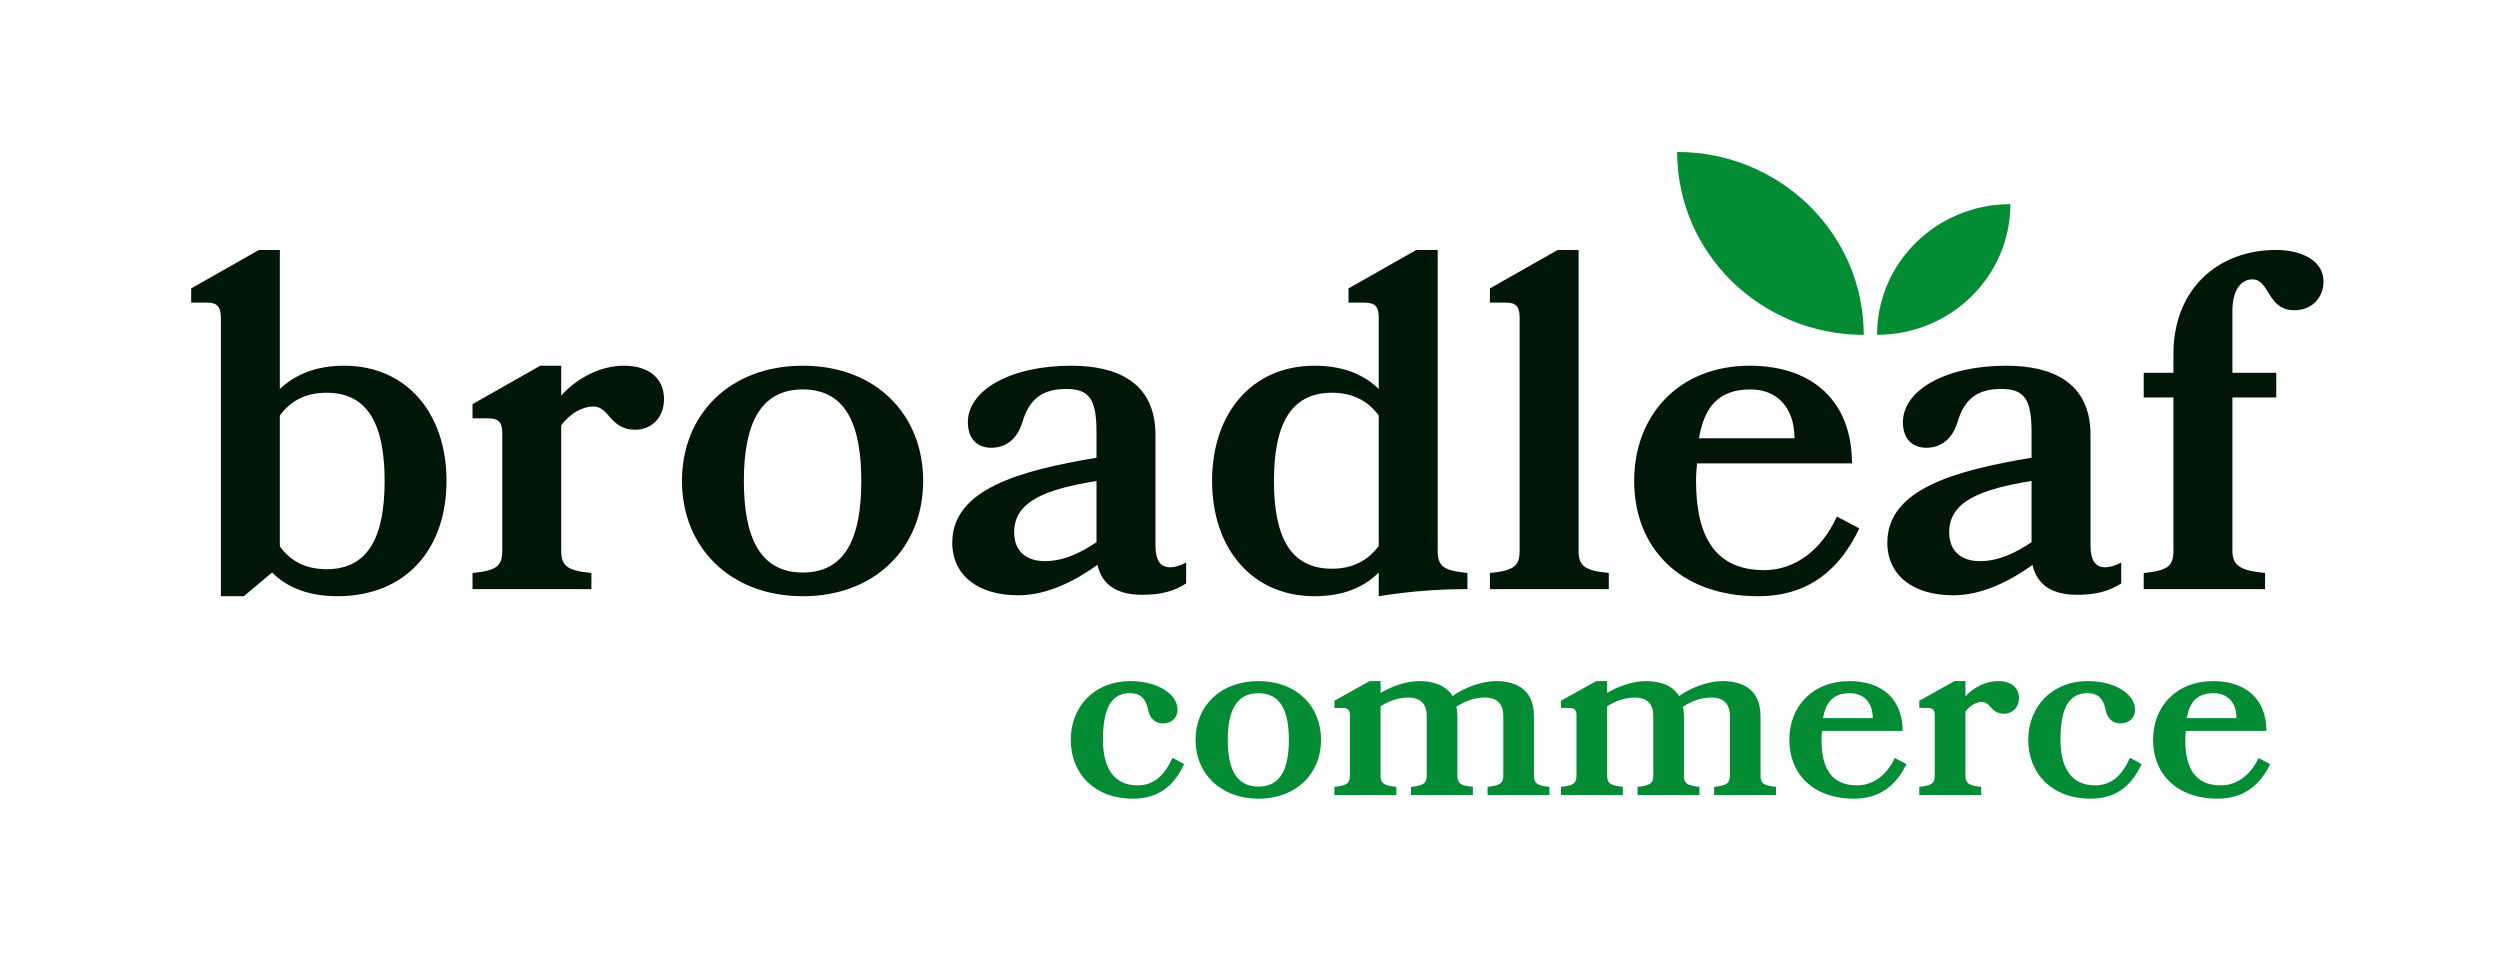
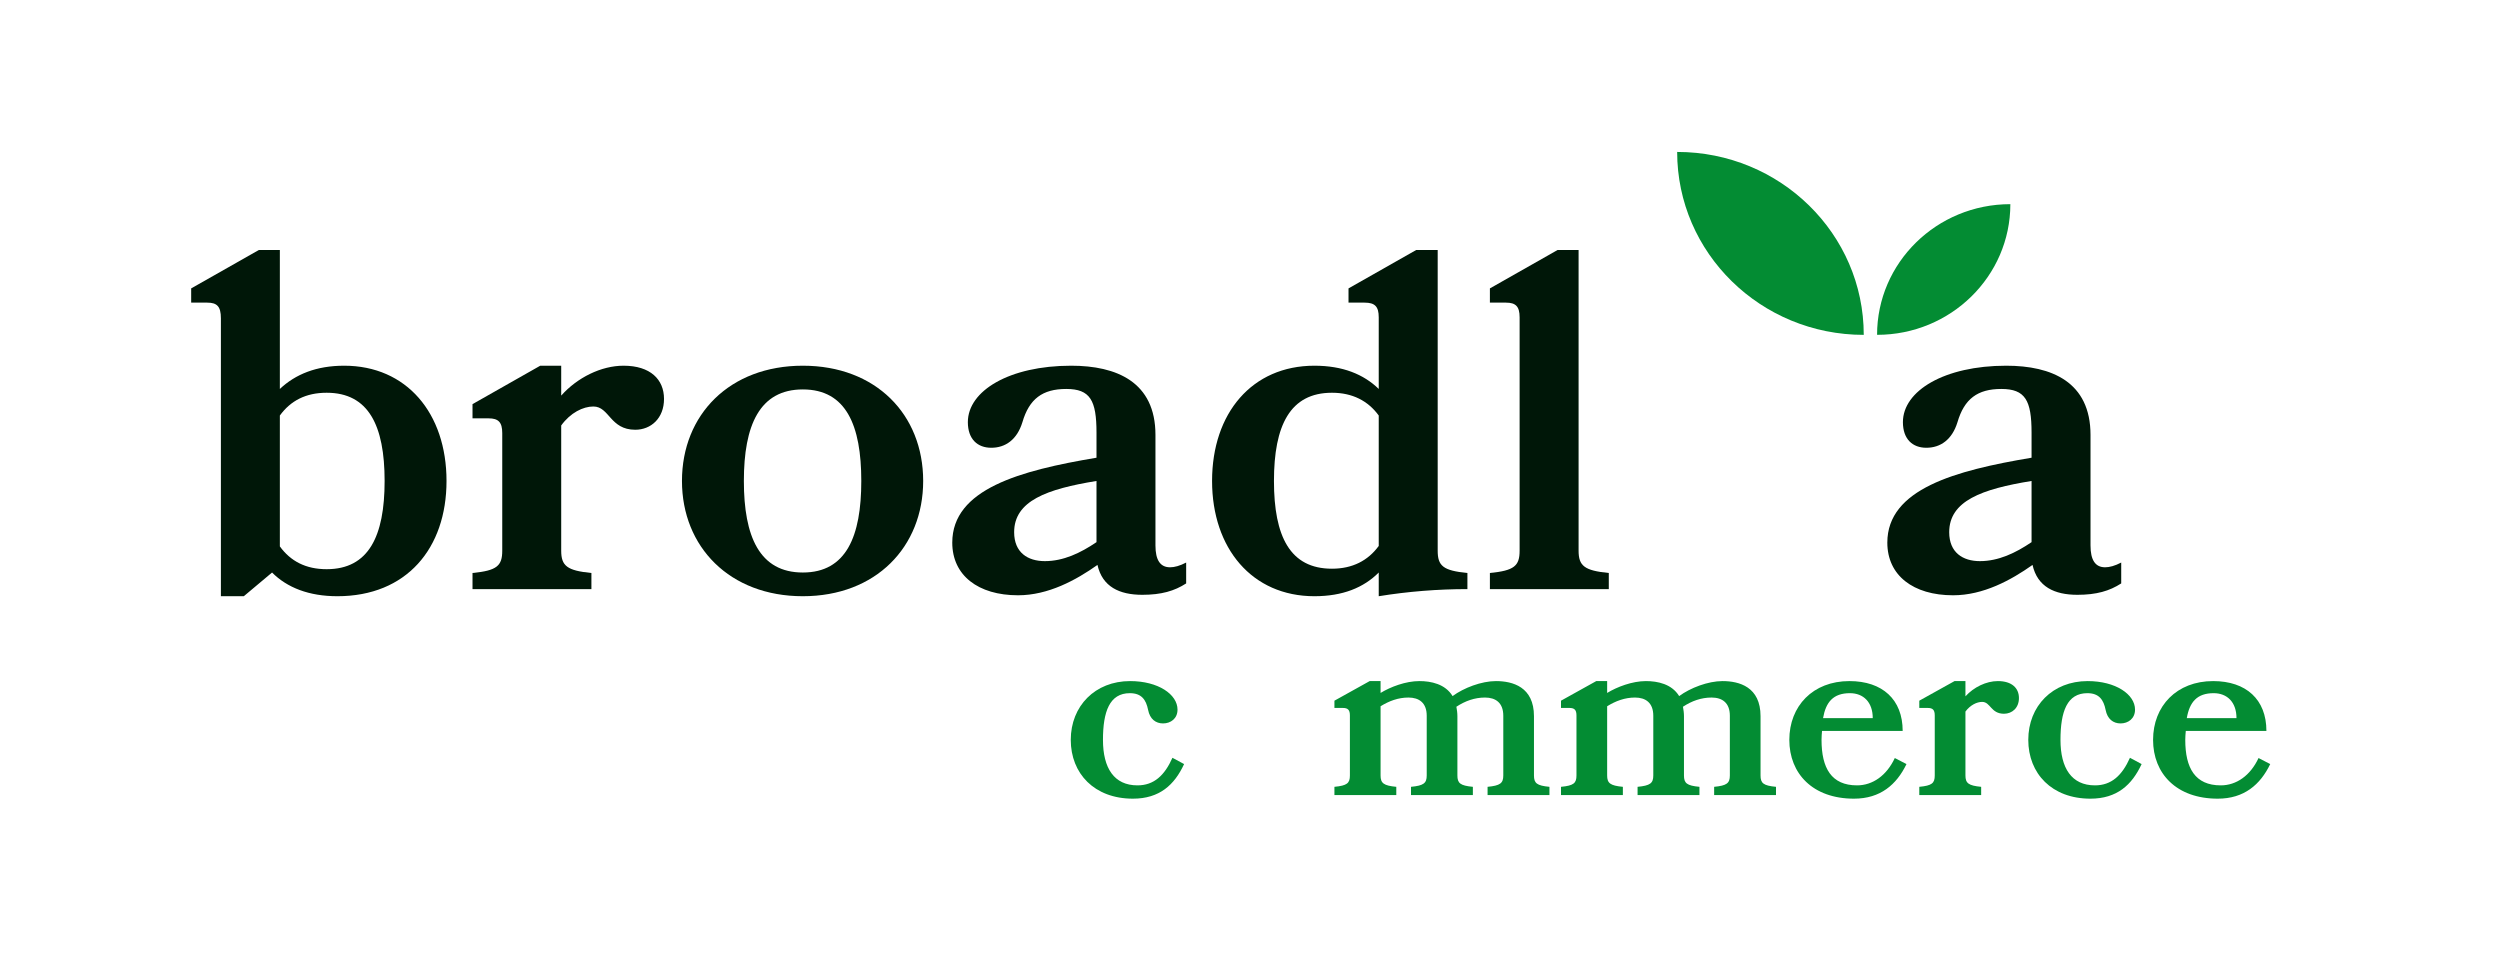
<svg xmlns="http://www.w3.org/2000/svg" width="170" height="65" viewBox="0 0 170 65" fill="none">
  <path d="M13 20.579V19.611L17.606 16.998H19.03V26.449C20.091 25.449 21.516 24.868 23.404 24.868C27.646 24.868 30.363 28.094 30.363 32.706C30.363 37.286 27.646 40.543 22.94 40.543C21.019 40.543 19.527 39.963 18.5 38.931L16.579 40.543H15.021V21.643C15.021 20.837 14.756 20.579 14.093 20.579H13ZM19.03 28.255V37.157C19.759 38.157 20.787 38.705 22.212 38.705C25.061 38.705 26.154 36.479 26.154 32.706C26.154 28.932 25.061 26.707 22.212 26.707C20.787 26.707 19.759 27.255 19.03 28.255Z" fill="#001708" />
  <path d="M43.198 29.223C41.475 29.223 41.442 27.642 40.349 27.642C39.653 27.642 38.791 28.061 38.162 28.932V37.447C38.162 38.479 38.559 38.802 40.216 38.963V40.059H32.131V38.963C33.788 38.802 34.153 38.479 34.153 37.447V29.448C34.153 28.706 33.887 28.448 33.225 28.448H32.131V27.481L36.737 24.868H38.162V26.9C39.255 25.675 40.879 24.868 42.403 24.868C44.225 24.868 45.153 25.804 45.153 27.126C45.153 28.448 44.259 29.223 43.198 29.223Z" fill="#001708" />
  <path d="M54.592 24.868C59.562 24.868 62.776 28.19 62.776 32.706C62.776 37.189 59.562 40.543 54.592 40.543C49.622 40.543 46.374 37.189 46.374 32.706C46.374 28.19 49.622 24.868 54.592 24.868ZM54.592 38.931C57.541 38.931 58.568 36.48 58.568 32.706C58.568 28.932 57.541 26.481 54.592 26.481C51.643 26.481 50.583 28.932 50.583 32.706C50.583 36.48 51.643 38.931 54.592 38.931Z" fill="#001708" />
  <path d="M74.628 38.415C73.17 39.447 71.281 40.479 69.227 40.479C66.51 40.479 64.754 39.124 64.754 36.899C64.754 33.254 69.36 31.996 74.562 31.125V29.416C74.562 27.223 74.131 26.449 72.507 26.449C70.884 26.449 69.989 27.126 69.525 28.706C69.161 29.9 68.366 30.448 67.405 30.448C66.477 30.448 65.814 29.868 65.814 28.706C65.814 26.578 68.631 24.868 72.839 24.868C75.92 24.868 78.571 25.965 78.571 29.577V37.092C78.571 38.092 78.902 38.576 79.565 38.576C79.863 38.576 80.228 38.479 80.659 38.253V39.672C79.863 40.188 78.969 40.447 77.676 40.447C76.119 40.447 74.959 39.898 74.628 38.415ZM74.562 36.866V32.706C71.182 33.254 68.962 34.06 68.962 36.189C68.962 37.576 69.89 38.157 71.049 38.157C72.309 38.157 73.468 37.608 74.562 36.866Z" fill="#001708" />
  <path d="M91.699 20.579V19.611L96.305 16.998H97.763V37.447C97.763 38.479 98.127 38.802 99.784 38.963V40.059C97.763 40.059 95.742 40.221 93.754 40.543V38.931C92.726 39.963 91.302 40.543 89.38 40.543C85.138 40.543 82.421 37.286 82.421 32.706C82.421 28.094 85.138 24.868 89.38 24.868C91.302 24.868 92.726 25.449 93.754 26.449V21.578C93.754 20.837 93.488 20.579 92.793 20.579H91.699ZM93.754 37.124V28.255C93.025 27.255 91.964 26.707 90.573 26.707C87.723 26.707 86.629 28.932 86.629 32.706C86.629 36.479 87.723 38.672 90.573 38.672C91.964 38.672 93.025 38.124 93.754 37.124Z" fill="#001708" />
  <path d="M109.398 40.059H101.313V38.963C102.97 38.802 103.334 38.479 103.334 37.447V21.578C103.334 20.837 103.069 20.579 102.406 20.579H101.313V19.611L105.919 16.998H107.344V37.447C107.344 38.479 107.741 38.802 109.398 38.963V40.059Z" fill="#001708" />
-   <path d="M125.935 31.512H115.398C115.364 31.899 115.331 32.286 115.331 32.706C115.331 36.48 116.623 38.769 119.97 38.769C122.024 38.769 123.847 37.447 124.908 35.125L126.431 35.931C125.139 38.673 123.019 40.543 119.572 40.543C114.172 40.543 111.123 37.189 111.123 32.706C111.123 28.19 114.205 24.868 118.977 24.868C123.283 24.868 125.935 27.32 125.935 31.512ZM115.53 29.803H122.024C122.024 27.674 120.799 26.481 119.042 26.481C116.855 26.481 115.894 27.674 115.53 29.803Z" fill="#001708" />
  <path d="M138.212 38.415C136.754 39.447 134.866 40.479 132.811 40.479C130.094 40.479 128.338 39.124 128.338 36.899C128.338 33.254 132.944 31.996 138.146 31.125V29.416C138.146 27.223 137.715 26.449 136.091 26.449C134.468 26.449 133.574 27.126 133.109 28.706C132.745 29.9 131.949 30.448 130.989 30.448C130.061 30.448 129.398 29.868 129.398 28.706C129.398 26.578 132.215 24.868 136.423 24.868C139.504 24.868 142.155 25.965 142.155 29.577V37.092C142.155 38.092 142.486 38.576 143.149 38.576C143.447 38.576 143.812 38.479 144.243 38.253V39.672C143.447 40.188 142.553 40.447 141.261 40.447C139.703 40.447 138.544 39.898 138.212 38.415ZM138.146 36.866V32.706C134.766 33.254 132.546 34.06 132.546 36.189C132.546 37.576 133.474 38.157 134.634 38.157C135.893 38.157 137.053 37.608 138.146 36.866Z" fill="#001708" />
-   <path d="M145.773 27.029V25.352H147.794V24.062C147.794 19.611 150.876 16.998 154.753 16.998C156.641 16.998 158 17.805 158 19.127C158 20.256 157.204 21.095 156.012 21.095C154.156 21.095 154.355 18.998 153.162 18.998C152.334 18.998 151.804 19.805 151.804 21.127V25.352H154.785V27.029H151.804V37.447C151.804 38.479 152.368 38.802 154.024 38.963V40.059H145.773V38.963C147.43 38.802 147.794 38.479 147.794 37.447V27.029H145.773Z" fill="#001708" />
  <path d="M79.088 49.193C78.588 49.193 78.192 48.897 78.071 48.272C77.933 47.581 77.623 47.136 76.83 47.136C75.451 47.136 75.002 48.387 75.002 50.312C75.002 52.237 75.761 53.405 77.347 53.405C78.468 53.405 79.192 52.731 79.726 51.53L80.519 51.957C79.864 53.372 78.847 54.31 77.037 54.31C74.416 54.31 72.812 52.599 72.812 50.312C72.812 48.009 74.468 46.314 76.847 46.314C78.761 46.314 80.071 47.219 80.071 48.255C80.071 48.864 79.606 49.193 79.088 49.193Z" fill="#038C33" />
-   <path d="M85.574 46.314C88.16 46.314 89.833 48.009 89.833 50.312C89.833 52.599 88.16 54.31 85.574 54.31C82.988 54.31 81.298 52.599 81.298 50.312C81.298 48.009 82.988 46.314 85.574 46.314ZM85.574 53.488C87.109 53.488 87.643 52.237 87.643 50.312C87.643 48.387 87.109 47.137 85.574 47.137C84.04 47.137 83.488 48.387 83.488 50.312C83.488 52.237 84.04 53.488 85.574 53.488Z" fill="#038C33" />
  <path d="M100.155 54.063H95.948V53.504C96.81 53.422 97.017 53.257 97.017 52.731V48.667C97.017 47.795 96.5 47.433 95.776 47.433C95.086 47.433 94.465 47.663 93.879 48.025V52.731C93.879 53.257 94.086 53.422 94.948 53.504V54.063H90.741V53.504C91.603 53.422 91.793 53.257 91.793 52.731V48.65C91.793 48.272 91.655 48.14 91.31 48.14H90.741V47.647L93.138 46.314H93.879V47.12C94.552 46.709 95.586 46.314 96.517 46.314C97.31 46.314 98.276 46.511 98.776 47.334C99.534 46.775 100.741 46.314 101.724 46.314C102.862 46.314 104.31 46.709 104.31 48.7V52.731C104.31 53.257 104.5 53.422 105.362 53.504V54.063H101.155V53.504C102.017 53.422 102.224 53.257 102.224 52.731V48.667C102.224 47.795 101.707 47.433 100.983 47.433C100.276 47.433 99.638 47.663 99.034 48.058C99.069 48.255 99.103 48.469 99.103 48.7V52.731C99.103 53.257 99.293 53.422 100.155 53.504V54.063Z" fill="#038C33" />
  <path d="M115.562 54.063H111.355V53.504C112.217 53.422 112.424 53.257 112.424 52.731V48.667C112.424 47.795 111.907 47.433 111.183 47.433C110.493 47.433 109.872 47.663 109.286 48.025V52.731C109.286 53.257 109.493 53.422 110.355 53.504V54.063H106.148V53.504C107.01 53.422 107.2 53.257 107.2 52.731V48.65C107.2 48.272 107.062 48.14 106.717 48.14H106.148V47.647L108.545 46.314H109.286V47.12C109.958 46.709 110.993 46.314 111.923 46.314C112.717 46.314 113.682 46.511 114.183 47.334C114.941 46.775 116.148 46.314 117.131 46.314C118.269 46.314 119.717 46.709 119.717 48.7V52.731C119.717 53.257 119.906 53.422 120.768 53.504V54.063H116.562V53.504C117.424 53.422 117.63 53.257 117.63 52.731V48.667C117.63 47.795 117.114 47.433 116.389 47.433C115.683 47.433 115.045 47.663 114.441 48.058C114.476 48.255 114.51 48.469 114.51 48.7V52.731C114.51 53.257 114.7 53.422 115.562 53.504V54.063Z" fill="#038C33" />
  <path d="M129.382 49.703H123.898C123.882 49.901 123.864 50.098 123.864 50.312C123.864 52.237 124.537 53.405 126.278 53.405C127.347 53.405 128.295 52.731 128.847 51.546L129.641 51.957C128.967 53.356 127.864 54.31 126.071 54.31C123.261 54.31 121.674 52.599 121.674 50.312C121.674 48.009 123.278 46.314 125.761 46.314C128.002 46.314 129.382 47.564 129.382 49.703ZM123.968 48.831H127.347C127.347 47.745 126.709 47.136 125.795 47.136C124.658 47.136 124.157 47.745 123.968 48.831Z" fill="#038C33" />
  <path d="M136.271 48.535C135.374 48.535 135.356 47.729 134.787 47.729C134.426 47.729 133.977 47.943 133.65 48.387V52.731C133.65 53.257 133.857 53.422 134.719 53.504V54.063H130.512V53.504C131.374 53.422 131.563 53.257 131.563 52.731V48.65C131.563 48.272 131.426 48.14 131.081 48.14H130.512V47.647L132.908 46.314H133.65V47.35C134.219 46.725 135.064 46.314 135.856 46.314C136.805 46.314 137.288 46.791 137.288 47.466C137.288 48.14 136.822 48.535 136.271 48.535Z" fill="#038C33" />
  <path d="M144.198 49.193C143.699 49.193 143.302 48.897 143.182 48.272C143.043 47.581 142.734 47.136 141.94 47.136C140.561 47.136 140.113 48.387 140.113 50.312C140.113 52.237 140.871 53.405 142.458 53.405C143.578 53.405 144.302 52.731 144.837 51.53L145.63 51.957C144.974 53.372 143.957 54.31 142.147 54.31C139.526 54.31 137.923 52.599 137.923 50.312C137.923 48.009 139.578 46.314 141.958 46.314C143.871 46.314 145.182 47.219 145.182 48.255C145.182 48.864 144.716 49.193 144.198 49.193Z" fill="#038C33" />
  <path d="M154.116 49.703H148.634C148.616 49.901 148.598 50.098 148.598 50.312C148.598 52.237 149.271 53.405 151.012 53.405C152.081 53.405 153.03 52.731 153.581 51.546L154.375 51.957C153.702 53.356 152.599 54.31 150.806 54.31C147.995 54.31 146.409 52.599 146.409 50.312C146.409 48.009 148.012 46.314 150.495 46.314C152.737 46.314 154.116 47.564 154.116 49.703ZM148.702 48.831H152.081C152.081 47.745 151.444 47.136 150.529 47.136C149.392 47.136 148.892 47.745 148.702 48.831Z" fill="#038C33" />
  <path d="M114.047 10.332C121.054 10.332 126.735 15.901 126.735 22.771C119.728 22.771 114.047 17.201 114.047 10.332Z" fill="#038C33" />
  <path d="M136.704 13.883C131.698 13.883 127.641 17.861 127.641 22.768C132.646 22.768 136.704 18.79 136.704 13.883Z" fill="#038C33" />
</svg>